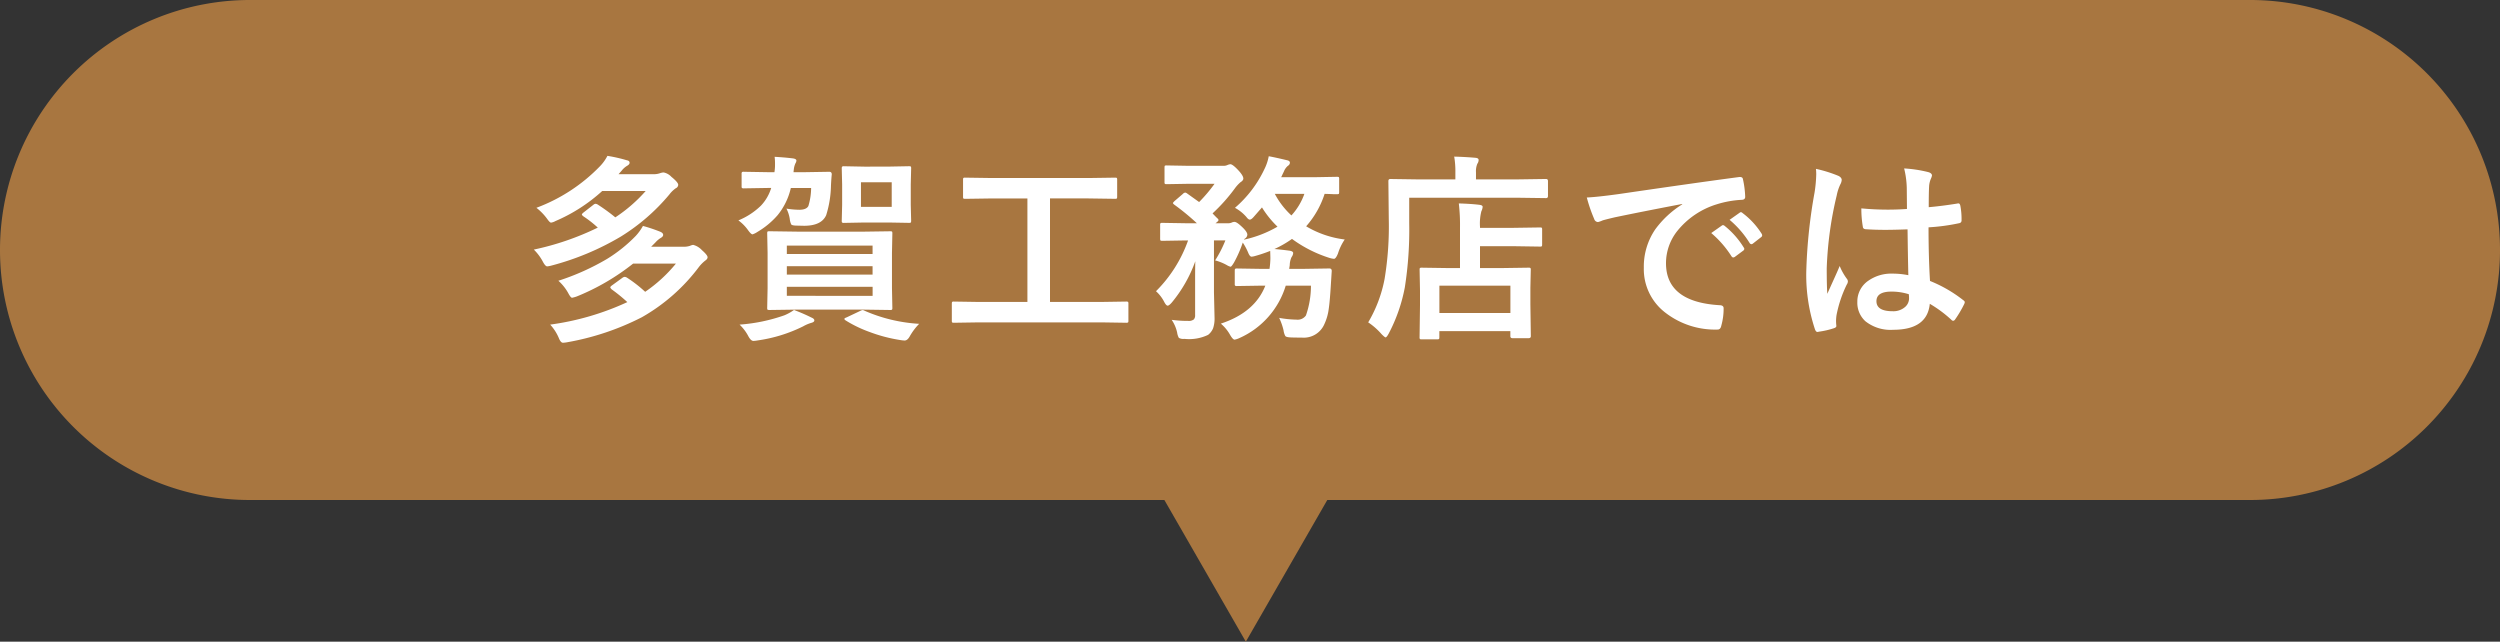
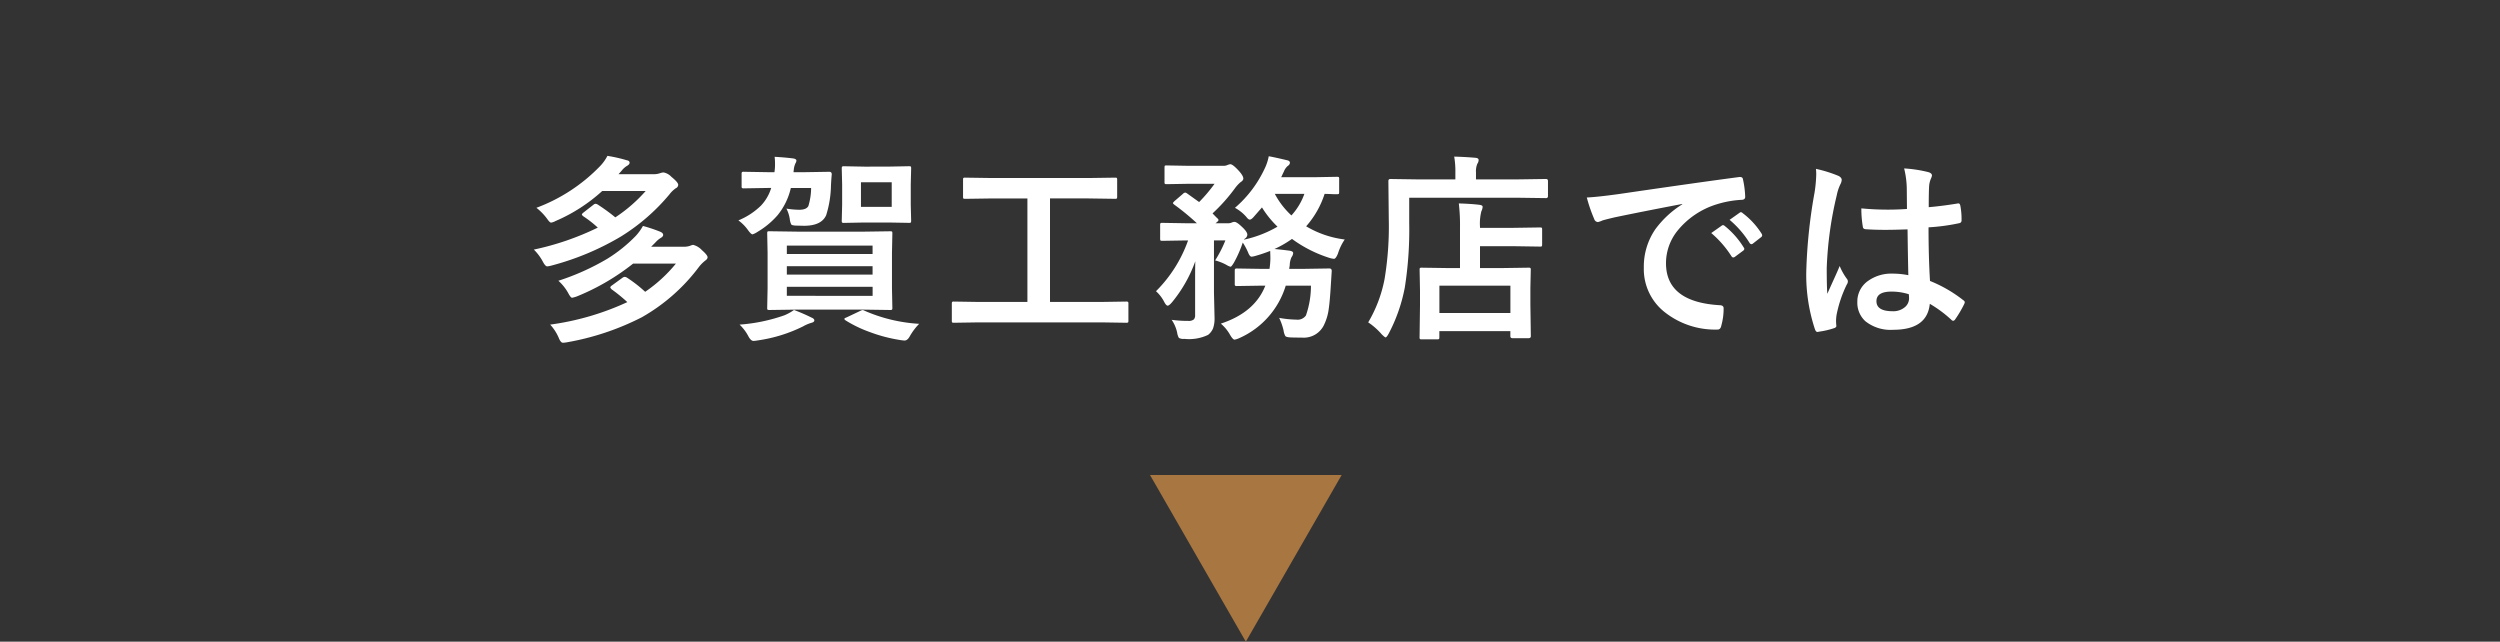
<svg xmlns="http://www.w3.org/2000/svg" width="300" height="77" viewBox="0 0 300 77">
  <rect x="0" y="0" width="300" height="77" fill="#333333" stroke="none" />
  <g id="グループ_604" data-name="グループ 604" transform="translate(-850 -1848)">
-     <path id="パス_5637" data-name="パス 5637" d="M30,0H270a30,30,0,0,1,0,60H30A30,30,0,0,1,30,0Z" transform="translate(850 1848)" fill="#a87640" />
    <path id="パス_5638" data-name="パス 5638" d="M-82.995-5.309a28.921,28.921,0,0,0,5.848-2.625,17.653,17.653,0,0,0,3.434-2.754,6.166,6.166,0,0,0,.867-1.2,19.352,19.352,0,0,1,2.063.691q.363.152.363.387,0,.2-.293.363a2.826,2.826,0,0,0-.645.551l-.5.5h3.82A2.253,2.253,0,0,0-67.2-9.5a1.442,1.442,0,0,1,.375-.117,2.164,2.164,0,0,1,1.066.645q.668.586.668.844,0,.211-.293.41a4.4,4.4,0,0,0-.715.715A22.286,22.286,0,0,1-72.987-.926a31.648,31.648,0,0,1-8.906,2.988,3.793,3.793,0,0,1-.551.07q-.27,0-.5-.574A5.552,5.552,0,0,0-83.979-.047a32.278,32.278,0,0,0,9.258-2.7A19.654,19.654,0,0,0-76.6-4.277q-.164-.164-.164-.234,0-.094.176-.223l1.289-.937a.541.541,0,0,1,.27-.105.6.6,0,0,1,.281.105,15.723,15.723,0,0,1,2.168,1.688,17.428,17.428,0,0,0,3.691-3.387h-5.133a27.361,27.361,0,0,1-6.75,3.938,3.932,3.932,0,0,1-.574.164q-.164,0-.434-.5A5.615,5.615,0,0,0-82.995-5.309Zm-2.637-8.754A20.621,20.621,0,0,0-78-19.055a5.174,5.174,0,0,0,.891-1.242,18.057,18.057,0,0,1,2.32.527q.34.059.34.3,0,.2-.293.363a2.386,2.386,0,0,0-.668.6l-.363.41h4.113a2.3,2.3,0,0,0,.855-.117,1.6,1.6,0,0,1,.434-.094,1.744,1.744,0,0,1,.938.527q.82.668.82.961a.476.476,0,0,1-.293.41,3.353,3.353,0,0,0-.762.738,24.04,24.04,0,0,1-5.836,5.063,32.367,32.367,0,0,1-8.332,3.48,2.838,2.838,0,0,1-.5.094q-.223,0-.527-.574a5.828,5.828,0,0,0-1.078-1.441,33.008,33.008,0,0,0,7.676-2.637,13.169,13.169,0,0,0-1.723-1.348q-.187-.152-.187-.211,0-.094.188-.246l1.2-.937a.459.459,0,0,1,.258-.117.623.623,0,0,1,.293.117,22.371,22.371,0,0,1,2.074,1.512,18.09,18.09,0,0,0,3.645-3.164h-5.215a20.01,20.01,0,0,1-5.613,3.609,1.561,1.561,0,0,1-.527.188q-.152,0-.457-.434A6.614,6.614,0,0,0-85.631-14.062ZM-46.486-11.2l3.3-.047q.2,0,.234.047a.4.4,0,0,1,.035.211l-.047,2.355v4.219l.047,2.344a.381.381,0,0,1-.041.229.381.381,0,0,1-.229.041l-3.3-.047h-7.852l-3.328.047q-.2,0-.234-.047a.437.437,0,0,1-.035-.223l.047-2.344V-8.637l-.047-2.355q0-.187.047-.223a.437.437,0,0,1,.223-.035l3.328.047Zm1.2,7.7V-4.582H-55.58V-3.5ZM-55.58-6.047h10.289V-7.055H-55.58Zm0-3.48V-8.52h10.289V-9.527Zm12.176-9.48,2.473-.047q.2,0,.234.047a.437.437,0,0,1,.035.223l-.047,1.922v2.426l.047,1.91q0,.2-.047.234a.437.437,0,0,1-.223.035L-43.4-12.3h-2.848l-2.449.047a.427.427,0,0,1-.258-.047.437.437,0,0,1-.035-.223l.047-1.91v-2.426l-.047-1.922q0-.2.059-.234a.473.473,0,0,1,.234-.035l2.449.047Zm.41,4.828v-2.953h-3.691v2.953Zm-17.73-4.207,2.836.047h.82a5.629,5.629,0,0,0,.07-1,6.336,6.336,0,0,0-.047-.844q1.219.07,2.18.188.434.059.434.27a.7.7,0,0,1-.117.328,2.3,2.3,0,0,0-.2.8,1.112,1.112,0,0,0-.023.258h1.418l2.871-.047q.293,0,.293.316-.047.445-.094,1.313a12.635,12.635,0,0,1-.574,3.574q-.562,1.277-2.66,1.277l-1.008-.023q-.445-.023-.527-.141a2.011,2.011,0,0,1-.176-.656,4.143,4.143,0,0,0-.4-1.242,10.221,10.221,0,0,0,1.535.141q.867,0,1.1-.457a7.655,7.655,0,0,0,.328-2.156H-55.1a7.959,7.959,0,0,1-1.594,3.27,9.748,9.748,0,0,1-2.414,2,2.5,2.5,0,0,1-.586.293q-.187,0-.574-.551a5.116,5.116,0,0,0-1.125-1.125,8.5,8.5,0,0,0,2.707-1.77,5.351,5.351,0,0,0,1.23-2.121h-.434l-2.836.047a.4.4,0,0,1-.246-.047.4.4,0,0,1-.035-.211v-1.441a.427.427,0,0,1,.047-.258A.473.473,0,0,1-60.724-18.387ZM-46.228-1.7A19.09,19.09,0,0,0-39.7-.141a7.22,7.22,0,0,0-1.148,1.535q-.27.469-.6.469a4,4,0,0,1-.527-.059A18.4,18.4,0,0,1-45.63.844,14.94,14.94,0,0,1-48.525-.551q-.152-.105-.152-.176,0-.094.27-.187l1.605-.762a.933.933,0,0,1,.316-.117A.647.647,0,0,1-46.228-1.7Zm-8.5-.105a21.445,21.445,0,0,1,2.109.914q.34.141.34.34t-.363.293a4.585,4.585,0,0,0-.984.422,17.9,17.9,0,0,1-5.461,1.688,3.766,3.766,0,0,1-.5.059q-.293,0-.586-.516A5.388,5.388,0,0,0-61.252-.047a20.514,20.514,0,0,0,5.4-1.125A5.838,5.838,0,0,0-54.724-1.8ZM-32.5-.316l-3.023.047q-.187,0-.223-.047a.4.4,0,0,1-.035-.211V-2.543q0-.2.047-.234a.4.4,0,0,1,.211-.035l3.023.047h5.789V-15.187H-30.93l-3.246.047q-.187,0-.223-.047a.4.4,0,0,1-.035-.211v-2.027q0-.187.047-.223a.4.4,0,0,1,.211-.035l3.246.047h11.508l3.223-.047q.188,0,.223.047a.4.4,0,0,1,.035.211V-15.4q0,.188-.047.223a.4.4,0,0,1-.211.035l-3.223-.047H-24V-2.766h6.117l3.023-.047a.371.371,0,0,1,.234.047.437.437,0,0,1,.035.223V-.527a.352.352,0,0,1-.041.217.381.381,0,0,1-.229.041l-3.023-.047ZM7.313-4.723H4.289A10.08,10.08,0,0,1-1.277,1.57a2.269,2.269,0,0,1-.574.188q-.2,0-.527-.551A4.87,4.87,0,0,0-3.5-.164Q.586-1.512,1.84-4.723h-.4l-2.977.047a.427.427,0,0,1-.258-.047.4.4,0,0,1-.035-.211V-6.5q0-.2.059-.246a.473.473,0,0,1,.234-.035l2.977.047h.9a8.47,8.47,0,0,0,.094-.937q.012-.152.012-.328,0-.246-.023-.891a17.779,17.779,0,0,1-1.852.621,1.938,1.938,0,0,1-.387.07q-.211,0-.41-.5A7.31,7.31,0,0,0-.867-9.891a14.481,14.481,0,0,1-1.055,2.4q-.3.5-.41.5a1.525,1.525,0,0,1-.434-.187,5.938,5.938,0,0,0-1.418-.574,13.992,13.992,0,0,0,1.23-2.4H-4.324V-3.9l.07,3.023A3.623,3.623,0,0,1-4.43.4a1.972,1.972,0,0,1-.6.785,5.282,5.282,0,0,1-2.836.48,1.128,1.128,0,0,1-.668-.117A1.831,1.831,0,0,1-8.742.914,4.335,4.335,0,0,0-9.4-.621,14.287,14.287,0,0,0-7.43-.492a.972.972,0,0,0,.7-.187A.754.754,0,0,0-6.586-1.2V-5.414q0-1.488.023-2.238A16.451,16.451,0,0,1-9.375-2.707q-.34.387-.5.387-.187,0-.422-.457a4.447,4.447,0,0,0-.984-1.277A16.256,16.256,0,0,0-7.43-10.148h-.258l-2.836.047q-.187,0-.223-.047a.555.555,0,0,1-.035-.246v-1.582a.4.4,0,0,1,.047-.246.4.4,0,0,1,.211-.035l2.836.047h1.313a28.07,28.07,0,0,0-2.707-2.227q-.164-.129-.164-.2,0-.047.188-.234l.984-.844a.523.523,0,0,1,.293-.176.478.478,0,0,1,.234.105l1.441,1.031a18.083,18.083,0,0,0,1.852-2.191h-3.07L-10-16.9q-.187,0-.223-.047a.4.4,0,0,1-.035-.211v-1.734q0-.187.047-.223A.4.4,0,0,1-10-19.148l2.672.047h4.148A1.074,1.074,0,0,0-2.7-19.2a1.179,1.179,0,0,1,.34-.094q.27,0,.914.68T-.8-17.578q0,.234-.34.445a4.281,4.281,0,0,0-.668.727,21,21,0,0,1-2.684,3.012q.059.07.188.2.27.281.41.41a.321.321,0,0,1,.117.188q0,.094-.211.27l-.152.117h1.512a1.014,1.014,0,0,0,.457-.094.747.747,0,0,1,.316-.07q.258,0,.844.551.691.633.691.984a.6.6,0,0,1-.234.434.5.5,0,0,0-.176.164A13.784,13.784,0,0,0,3.3-11.8a11.674,11.674,0,0,1-1.863-2.309L.434-12.961q-.281.316-.457.316t-.41-.316a4.946,4.946,0,0,0-1.371-1.1,13.96,13.96,0,0,0,3.527-4.629A5.925,5.925,0,0,0,2.25-20.25q.738.129,2.2.48.34.07.34.3a.455.455,0,0,1-.234.363,1.672,1.672,0,0,0-.48.668q-.035.082-.187.387a2.436,2.436,0,0,1-.152.316H7.816l2.625-.047q.188,0,.223.047a.4.4,0,0,1,.035.211v1.559q0,.2-.047.234a.4.4,0,0,1-.211.035L9.973-15.7q-.469-.023-1.02-.035a10.906,10.906,0,0,1-2.215,3.891,11.792,11.792,0,0,0,4.629,1.582,6.3,6.3,0,0,0-.809,1.676q-.258.645-.48.645a2.667,2.667,0,0,1-.527-.105,15.445,15.445,0,0,1-4.512-2.285A12.653,12.653,0,0,1,2.93-9.117q.738.059,1.816.2.434.07.434.281a.875.875,0,0,1-.187.48,2.352,2.352,0,0,0-.223.984l-.07.434H6.48l3.047-.047q.281,0,.281.3L9.715-5.016q-.129,2.191-.27,3.105A6.1,6.1,0,0,1,8.93-.117a2.687,2.687,0,0,1-2.7,1.629q-.867,0-1.371-.023t-.621-.164a1.969,1.969,0,0,1-.211-.68A7.345,7.345,0,0,0,3.5-.855a12.751,12.751,0,0,0,2.063.211,1.215,1.215,0,0,0,1.148-.5A10.742,10.742,0,0,0,7.313-4.723ZM6.527-15.738H2.977a9.62,9.62,0,0,0,1.992,2.59A7.551,7.551,0,0,0,6.527-15.738ZM22.458,1.723h-1.84q-.2,0-.234-.047a.437.437,0,0,1-.035-.223L20.4-2.379V-4.125l-.047-2.484q0-.2.047-.234a.4.4,0,0,1,.211-.035l3.2.047H25.2v-4.852a22.561,22.561,0,0,0-.141-2.906q1.5.047,2.449.164.41.047.41.246a1.419,1.419,0,0,1-.152.527A5.892,5.892,0,0,0,27.6-11.8v.141H31.61l3.188-.047q.188,0,.223.047a.4.4,0,0,1,.035.211v1.781q0,.188-.047.223a.4.4,0,0,1-.211.035L31.61-9.457H27.6v2.625h2.613l3.211-.047a.371.371,0,0,1,.234.047.437.437,0,0,1,.035.223l-.047,2.145v1.992L33.7,1.336q0,.246-.27.246H31.5q-.258,0-.258-.246v-.6h-8.52v.715q0,.2-.047.234A.437.437,0,0,1,22.458,1.723Zm.27-6.445v3.281h8.52V-4.723ZM19.106-15.27v3.023a44.534,44.534,0,0,1-.527,7.734,19.694,19.694,0,0,1-1.922,5.52q-.258.48-.387.48-.094,0-.48-.387A8.011,8.011,0,0,0,14.184-.316a16.123,16.123,0,0,0,1.969-5.227,38.729,38.729,0,0,0,.5-7.184l-.047-4.535q0-.258.234-.258l3.246.047h4.559v-.8a10.48,10.48,0,0,0-.141-1.934q1.313.035,2.543.141.387.035.387.258a.765.765,0,0,1-.152.457,2.335,2.335,0,0,0-.164,1.031v.844H32.3l3.223-.047q.234,0,.234.258v1.781q0,.258-.234.258L32.3-15.27ZM40.416-15.3q1.277-.059,3.82-.41,9.527-1.395,14.414-2.039a1.017,1.017,0,0,1,.141-.012q.328,0,.363.27a11.3,11.3,0,0,1,.27,2.109q0,.363-.457.363a12.012,12.012,0,0,0-2.93.527,9.728,9.728,0,0,0-4.781,3.234A6.215,6.215,0,0,0,49.92-7.418q0,4.641,6.387,5.039.527,0,.527.363a7.447,7.447,0,0,1-.27,2.063q-.094.5-.445.5a9.743,9.743,0,0,1-6.352-2.086,6.564,6.564,0,0,1-2.508-5.332,7.925,7.925,0,0,1,1.371-4.605,11.637,11.637,0,0,1,3.234-3v-.047q-4.324.82-8.062,1.594-1.242.293-1.512.387a2.848,2.848,0,0,1-.527.188.494.494,0,0,1-.457-.363A18.271,18.271,0,0,1,40.416-15.3Zm14.93,4.266,1.266-.891a.268.268,0,0,1,.152-.059.375.375,0,0,1,.211.105A10.053,10.053,0,0,1,59.248-9.3a.289.289,0,0,1,.07.164.263.263,0,0,1-.129.211l-1.008.75a.363.363,0,0,1-.2.07q-.105,0-.211-.152A12.259,12.259,0,0,0,55.345-11.039Zm2.2-1.582,1.207-.855a.284.284,0,0,1,.152-.07.331.331,0,0,1,.2.105,9.288,9.288,0,0,1,2.285,2.473.42.42,0,0,1,.07.211.289.289,0,0,1-.141.223l-.961.75a.321.321,0,0,1-.187.082.287.287,0,0,1-.223-.152A11.562,11.562,0,0,0,57.548-12.621ZM79-5.977q-.047-1.98-.094-5.5-1.687.059-2.637.059-1.289,0-2.309-.07-.4,0-.422-.316a12.774,12.774,0,0,1-.176-2.191q1.594.152,3.2.152,1.125,0,2.273-.082l-.023-2.52a10.673,10.673,0,0,0-.316-2.344,15.689,15.689,0,0,1,2.906.445q.434.129.434.41a1.593,1.593,0,0,1-.141.41,2.79,2.79,0,0,0-.2.844q-.047.809-.047,2.543,1.605-.141,3.41-.434a.659.659,0,0,1,.152-.023q.176,0,.234.3a8.442,8.442,0,0,1,.141,1.711.318.318,0,0,1-.27.363,23.857,23.857,0,0,1-3.691.5q0,3.539.176,6.434a16.244,16.244,0,0,1,3.984,2.3q.188.129.188.246a.709.709,0,0,1-.07.234A13.8,13.8,0,0,1,84.6-.645a.315.315,0,0,1-.223.141.323.323,0,0,1-.211-.117,14.763,14.763,0,0,0-2.59-1.922Q81.272.574,77.182.574a4.834,4.834,0,0,1-3.328-1.02,2.991,2.991,0,0,1-.973-2.332,3.009,3.009,0,0,1,1.348-2.555,4.778,4.778,0,0,1,2.859-.832A9.6,9.6,0,0,1,79-5.977Zm.059,2.285a6.849,6.849,0,0,0-2.086-.316q-1.8,0-1.8,1.148,0,1.207,1.945,1.207a2.133,2.133,0,0,0,1.5-.516,1.371,1.371,0,0,0,.469-1.043A4.009,4.009,0,0,0,79.057-3.691ZM67.912-18.738a15.994,15.994,0,0,1,2.73.855q.363.2.363.48a1.273,1.273,0,0,1-.164.527,5.54,5.54,0,0,0-.434,1.324,43.563,43.563,0,0,0-1.2,8.742q0,2.063.07,3.07.176-.4.785-1.746.434-.949.7-1.594a7.034,7.034,0,0,0,.844,1.512.551.551,0,0,1,.141.34.758.758,0,0,1-.141.387A14.69,14.69,0,0,0,70.385-1.2a5.271,5.271,0,0,0-.059.738,5.253,5.253,0,0,0,.035.539V.129q0,.164-.293.258A9.833,9.833,0,0,1,68.276.8a.692.692,0,0,1-.187.035q-.176,0-.293-.316a20.7,20.7,0,0,1-1.031-7.324,62.285,62.285,0,0,1,.984-9.105,16.372,16.372,0,0,0,.2-2.156A5.852,5.852,0,0,0,67.912-18.738Z" transform="translate(1000 1887)" fill="#fff" />
-     <path id="パス_5639" data-name="パス 5639" d="M11.5,0,23,20H0Z" transform="translate(1011 1925) rotate(180)" fill="#a87640" />
+     <path id="パス_5639" data-name="パス 5639" d="M11.5,0,23,20H0" transform="translate(1011 1925) rotate(180)" fill="#a87640" />
  </g>
</svg>